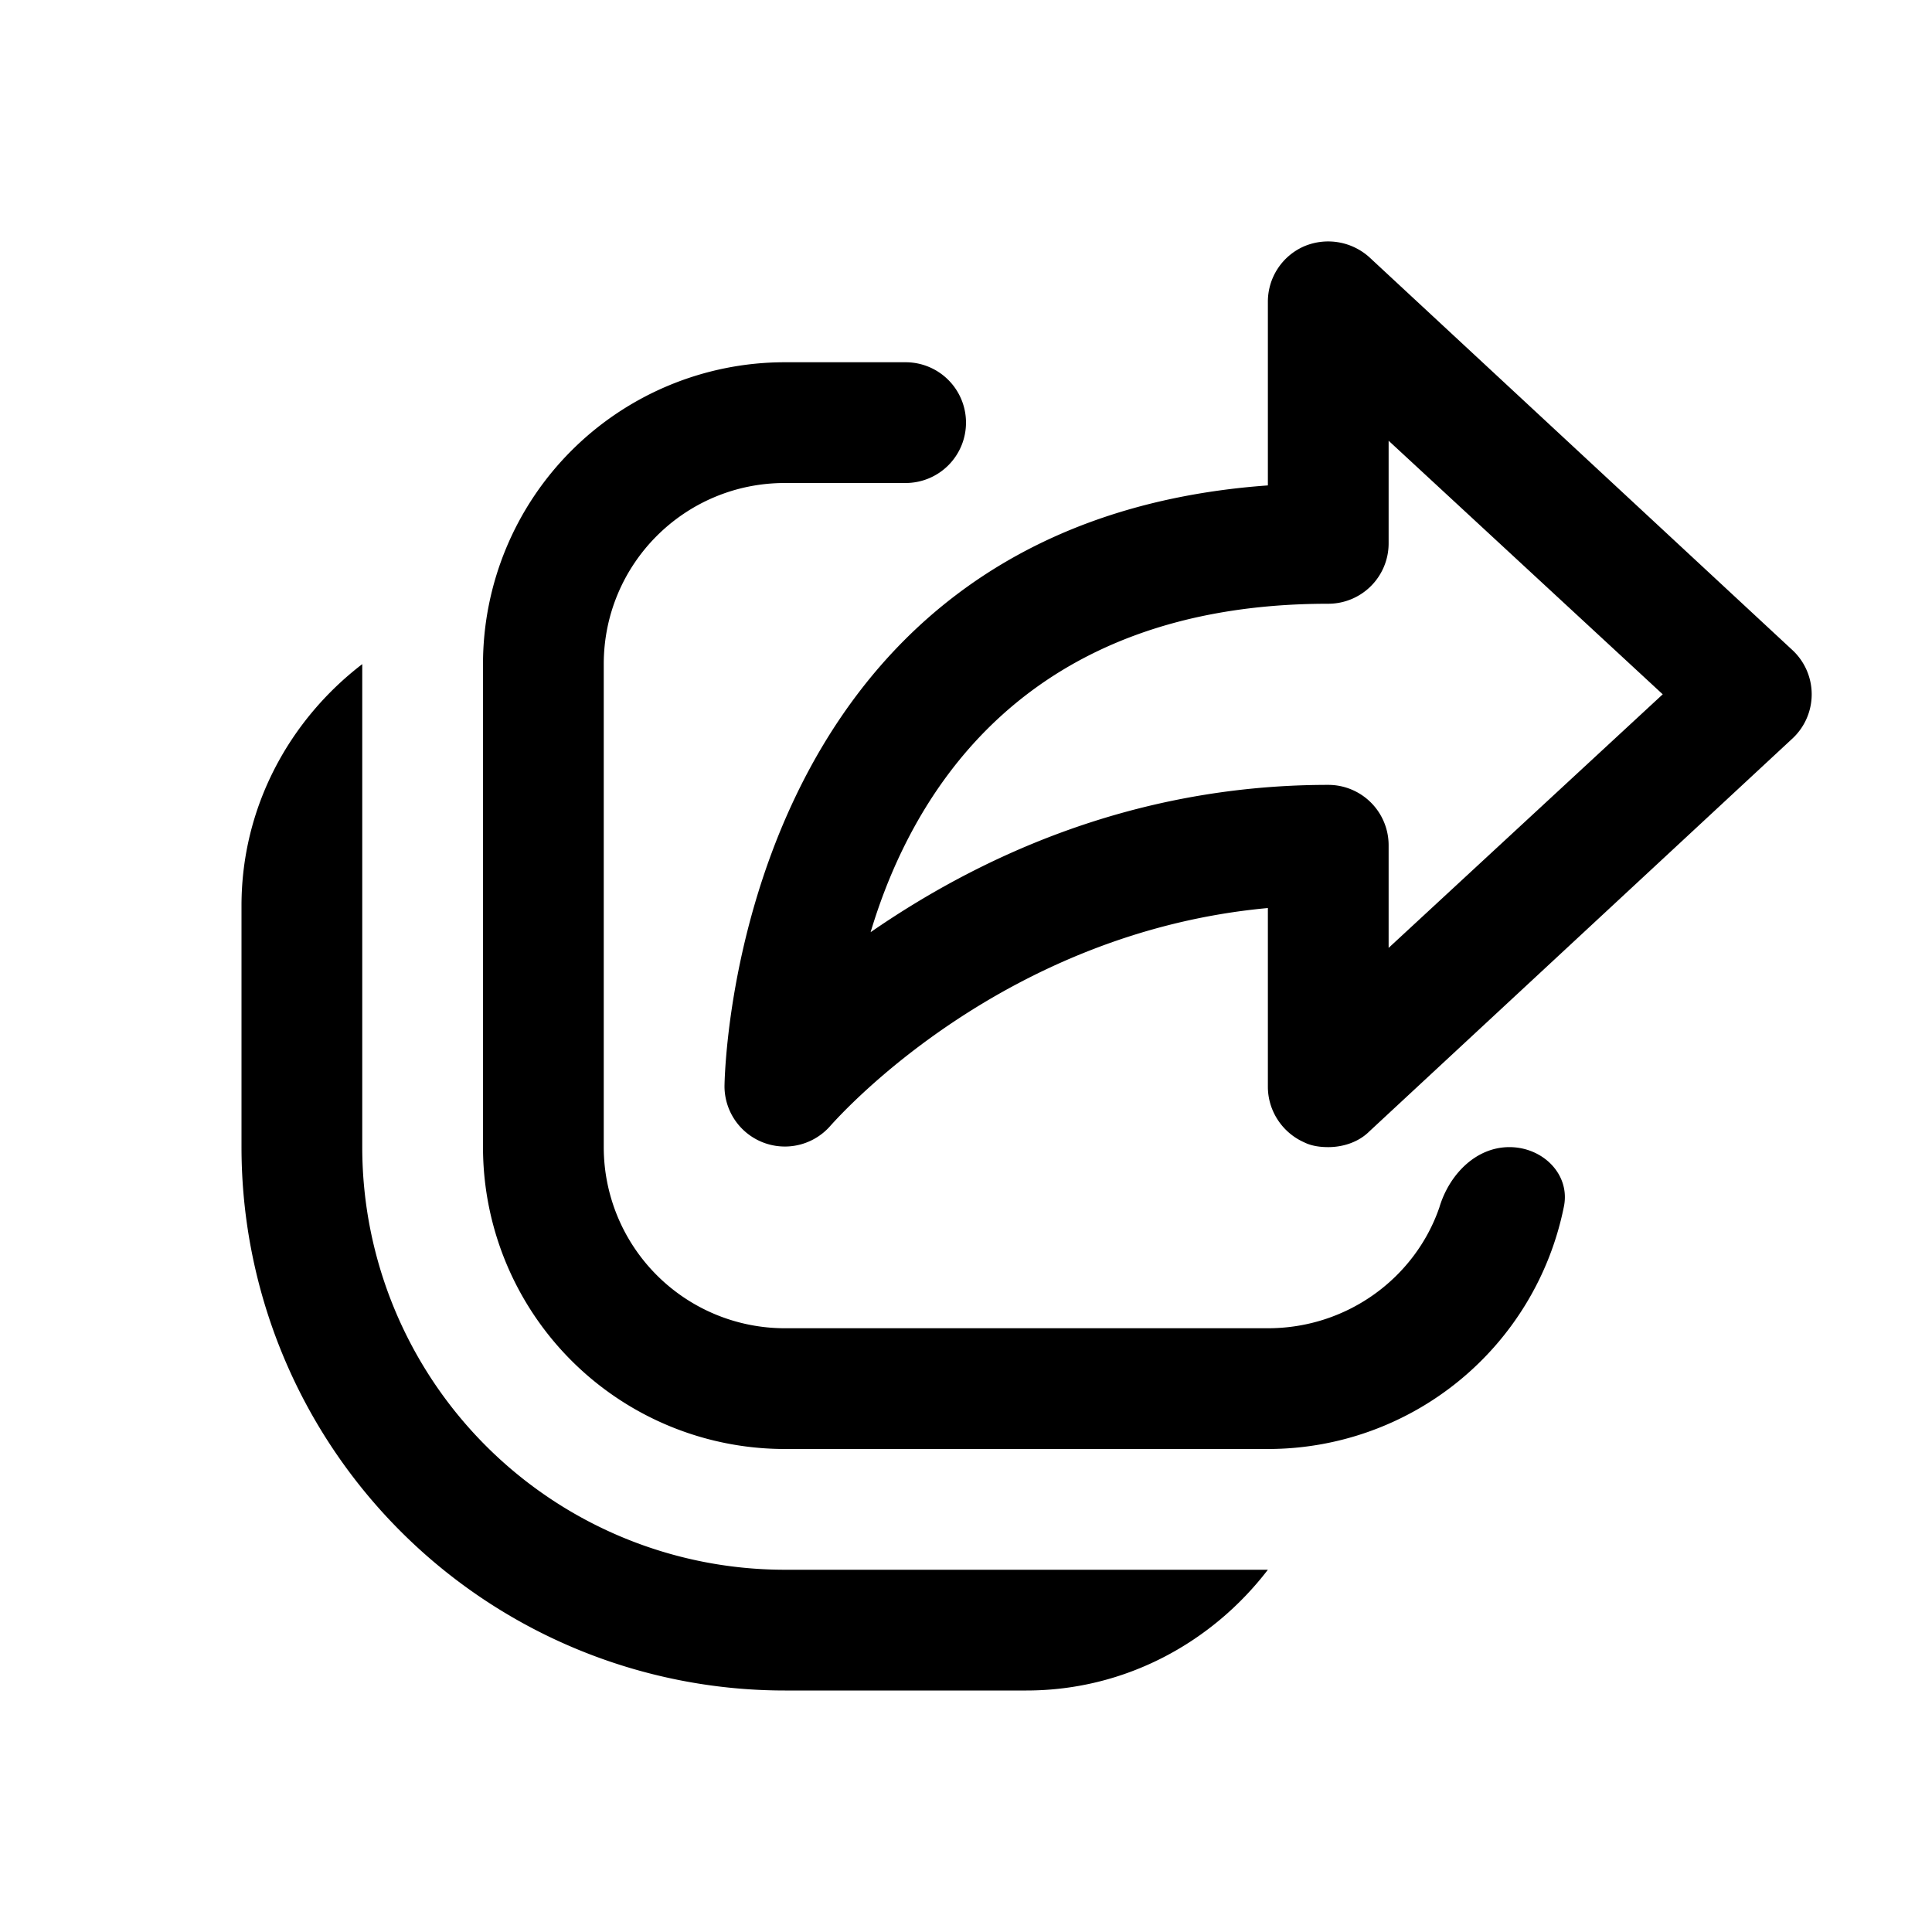
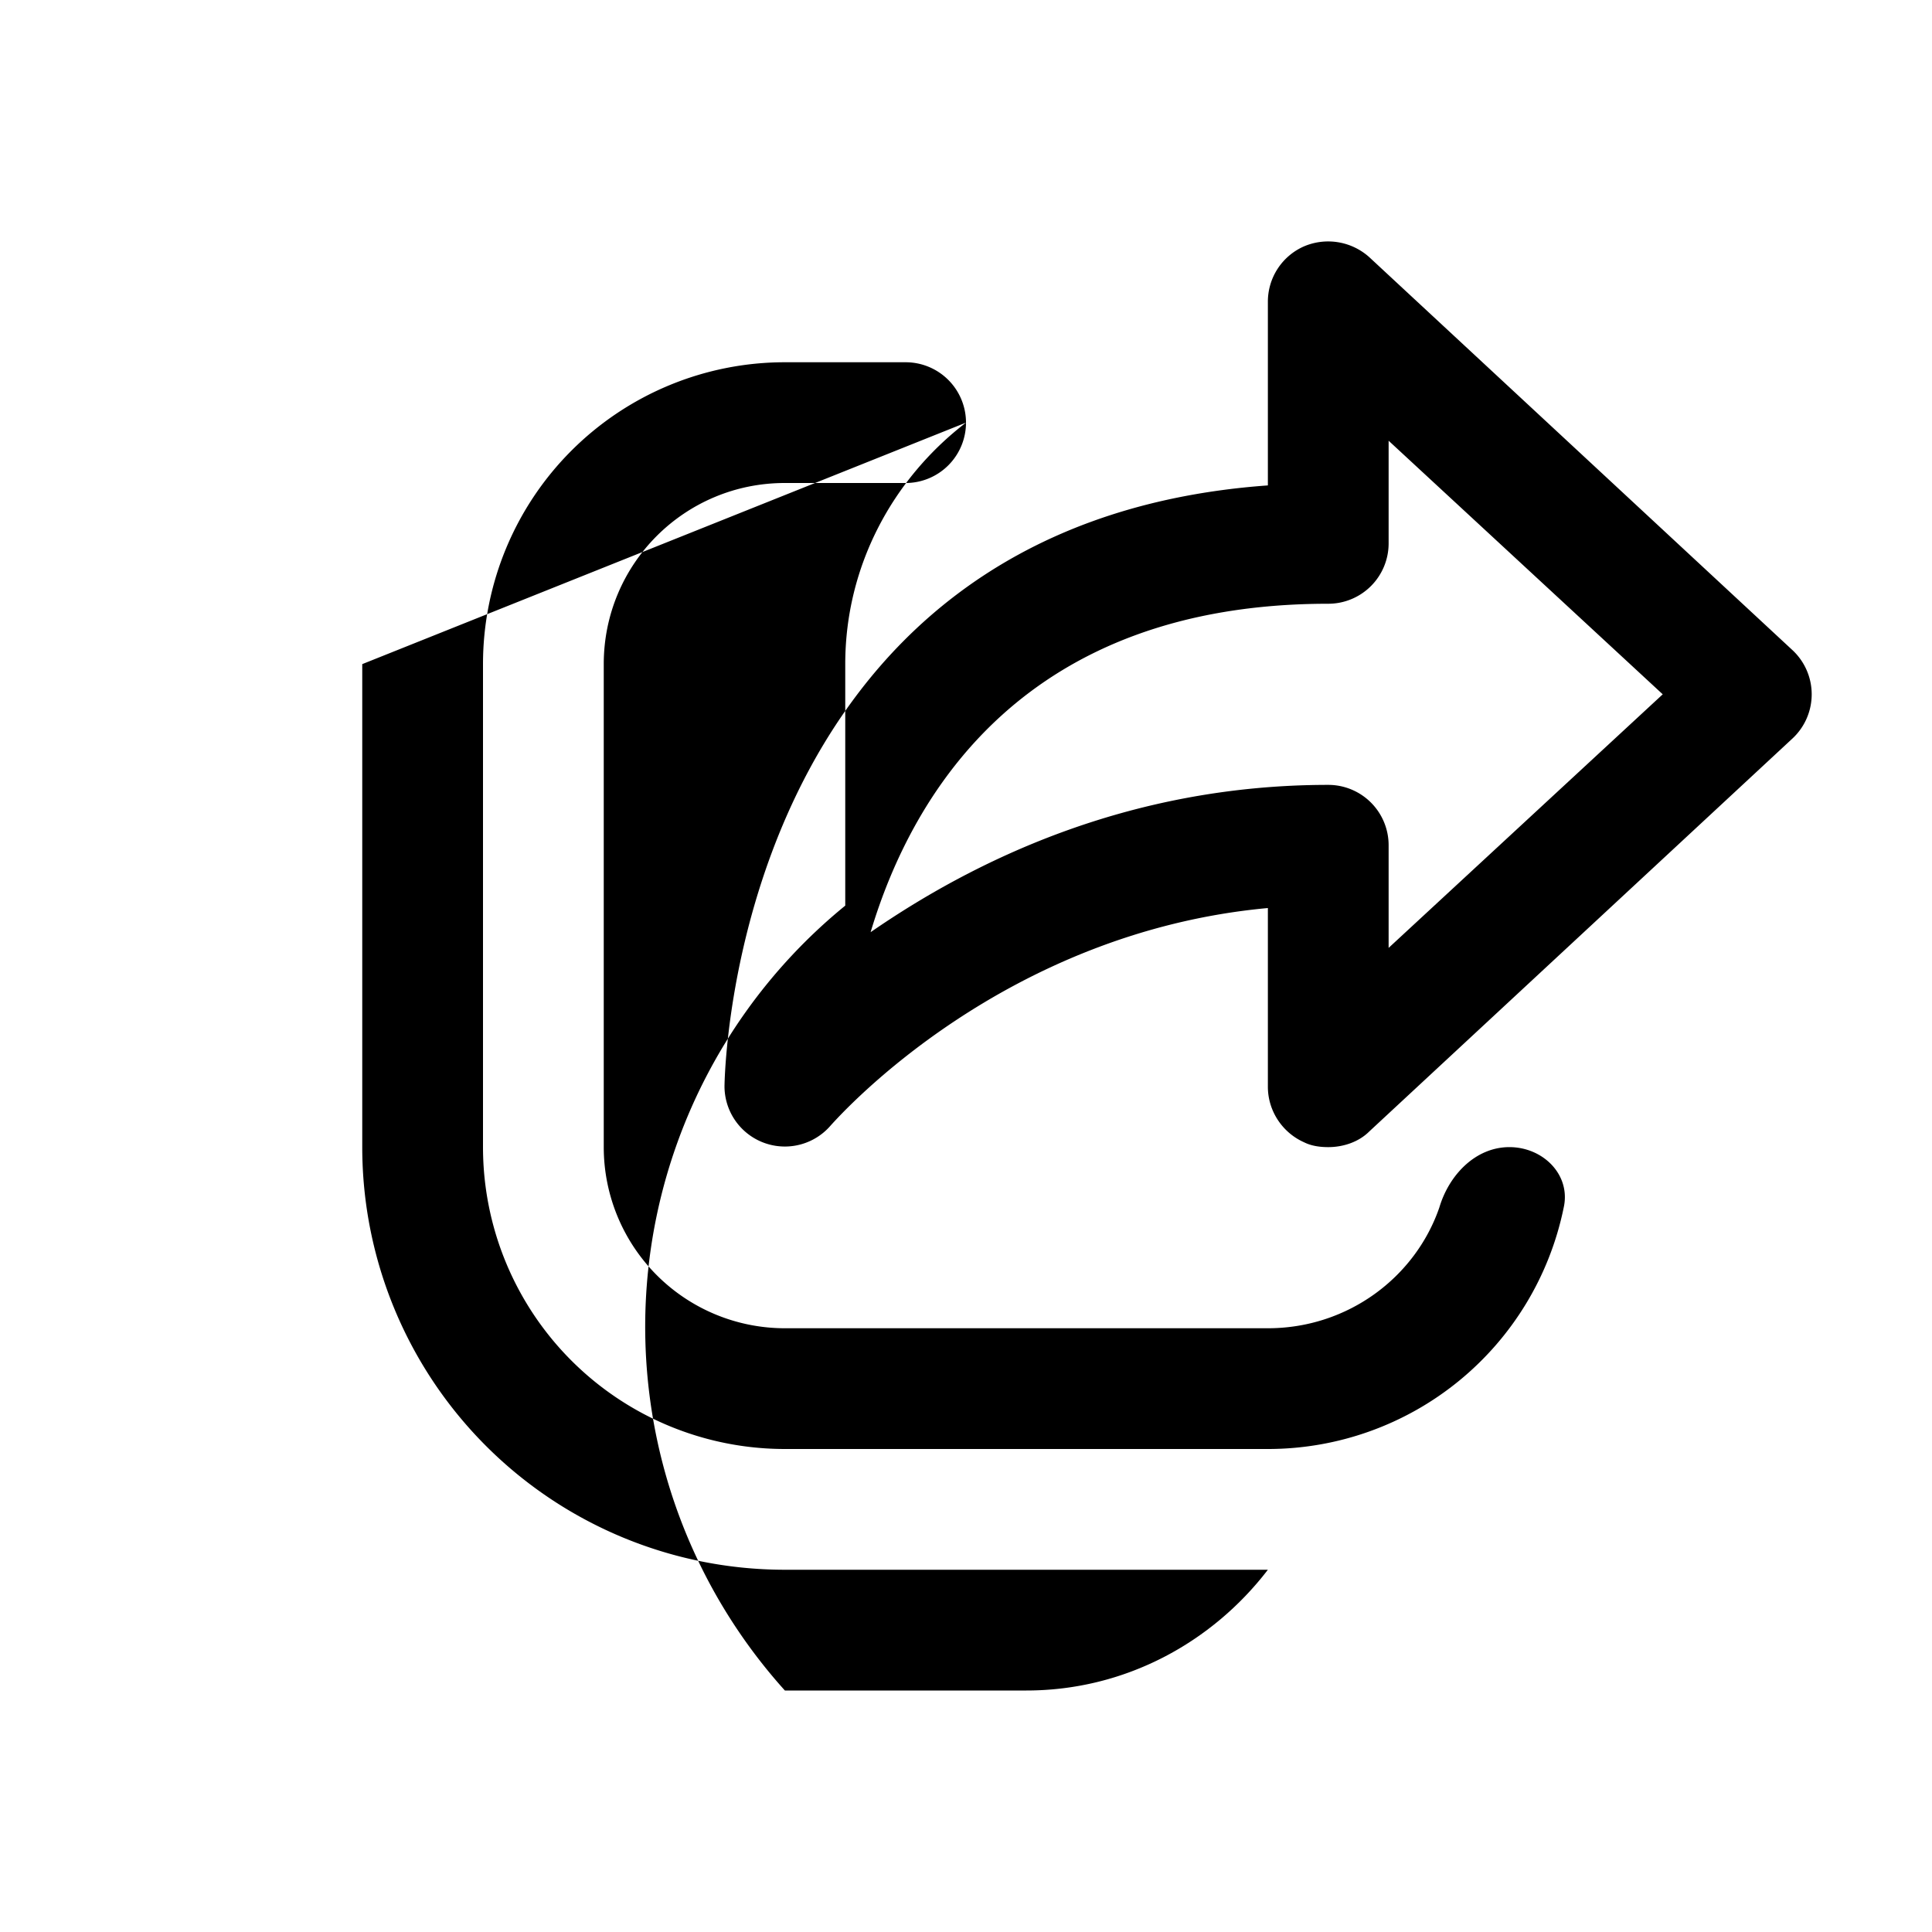
<svg xmlns="http://www.w3.org/2000/svg" width="16" height="16" viewBox="0 0 16 16">
-   <path d="M10.8 9.46c.06.03.13.04.2.04.12 0 .25-.04.34-.13l3.5-3.25a.5.5 0 0 0 0-.74l-3.5-3.25a.51.51 0 0 0-.54-.09.5.5 0 0 0-.3.46v1.52C6.05 4.34 6 8.95 6 9a.5.5 0 0 0 .88.32c.1-.11 1.44-1.6 3.62-1.8V9c0 .2.12.38.3.46ZM11.5 7a.5.5 0 0 0-.5-.5c-1.67 0-2.95.64-3.79 1.22C7.56 6.55 8.5 5 11 5a.5.5 0 0 0 .5-.5v-.85l2.27 2.1-2.27 2.1V7ZM8 3.5a.5.5 0 0 0-.5-.5h-1A2.5 2.5 0 0 0 4 5.5v4A2.5 2.5 0 0 0 6.5 12h4a2.5 2.5 0 0 0 2.45-2c.06-.27-.17-.5-.45-.5s-.5.23-.58.5c-.2.58-.76 1-1.42 1h-4A1.5 1.5 0 0 1 5 9.5v-4C5 4.67 5.67 4 6.5 4h1a.5.5 0 0 0 .5-.5Zm-5 2c-.6.46-1 1.18-1 2v2A4.5 4.5 0 0 0 6.5 14h2c.82 0 1.54-.4 2-1h-4A3.5 3.5 0 0 1 3 9.5v-4Z" />
+   <path d="M10.8 9.46c.06.03.13.04.2.04.12 0 .25-.04.34-.13l3.5-3.25a.5.5 0 0 0 0-.74l-3.5-3.25a.51.51 0 0 0-.54-.09.5.5 0 0 0-.3.46v1.52C6.05 4.34 6 8.95 6 9a.5.5 0 0 0 .88.32c.1-.11 1.44-1.6 3.62-1.8V9c0 .2.12.38.3.46ZM11.5 7a.5.5 0 0 0-.5-.5c-1.67 0-2.95.64-3.79 1.22C7.56 6.55 8.5 5 11 5a.5.5 0 0 0 .5-.5v-.85l2.27 2.1-2.27 2.1V7ZM8 3.5a.5.5 0 0 0-.5-.5h-1A2.5 2.5 0 0 0 4 5.5v4A2.5 2.5 0 0 0 6.5 12h4a2.5 2.5 0 0 0 2.45-2c.06-.27-.17-.5-.45-.5s-.5.23-.58.5c-.2.58-.76 1-1.42 1h-4A1.5 1.5 0 0 1 5 9.5v-4C5 4.67 5.67 4 6.5 4h1a.5.5 0 0 0 .5-.5Zc-.6.46-1 1.18-1 2v2A4.5 4.5 0 0 0 6.5 14h2c.82 0 1.54-.4 2-1h-4A3.5 3.5 0 0 1 3 9.5v-4Z" />
</svg>